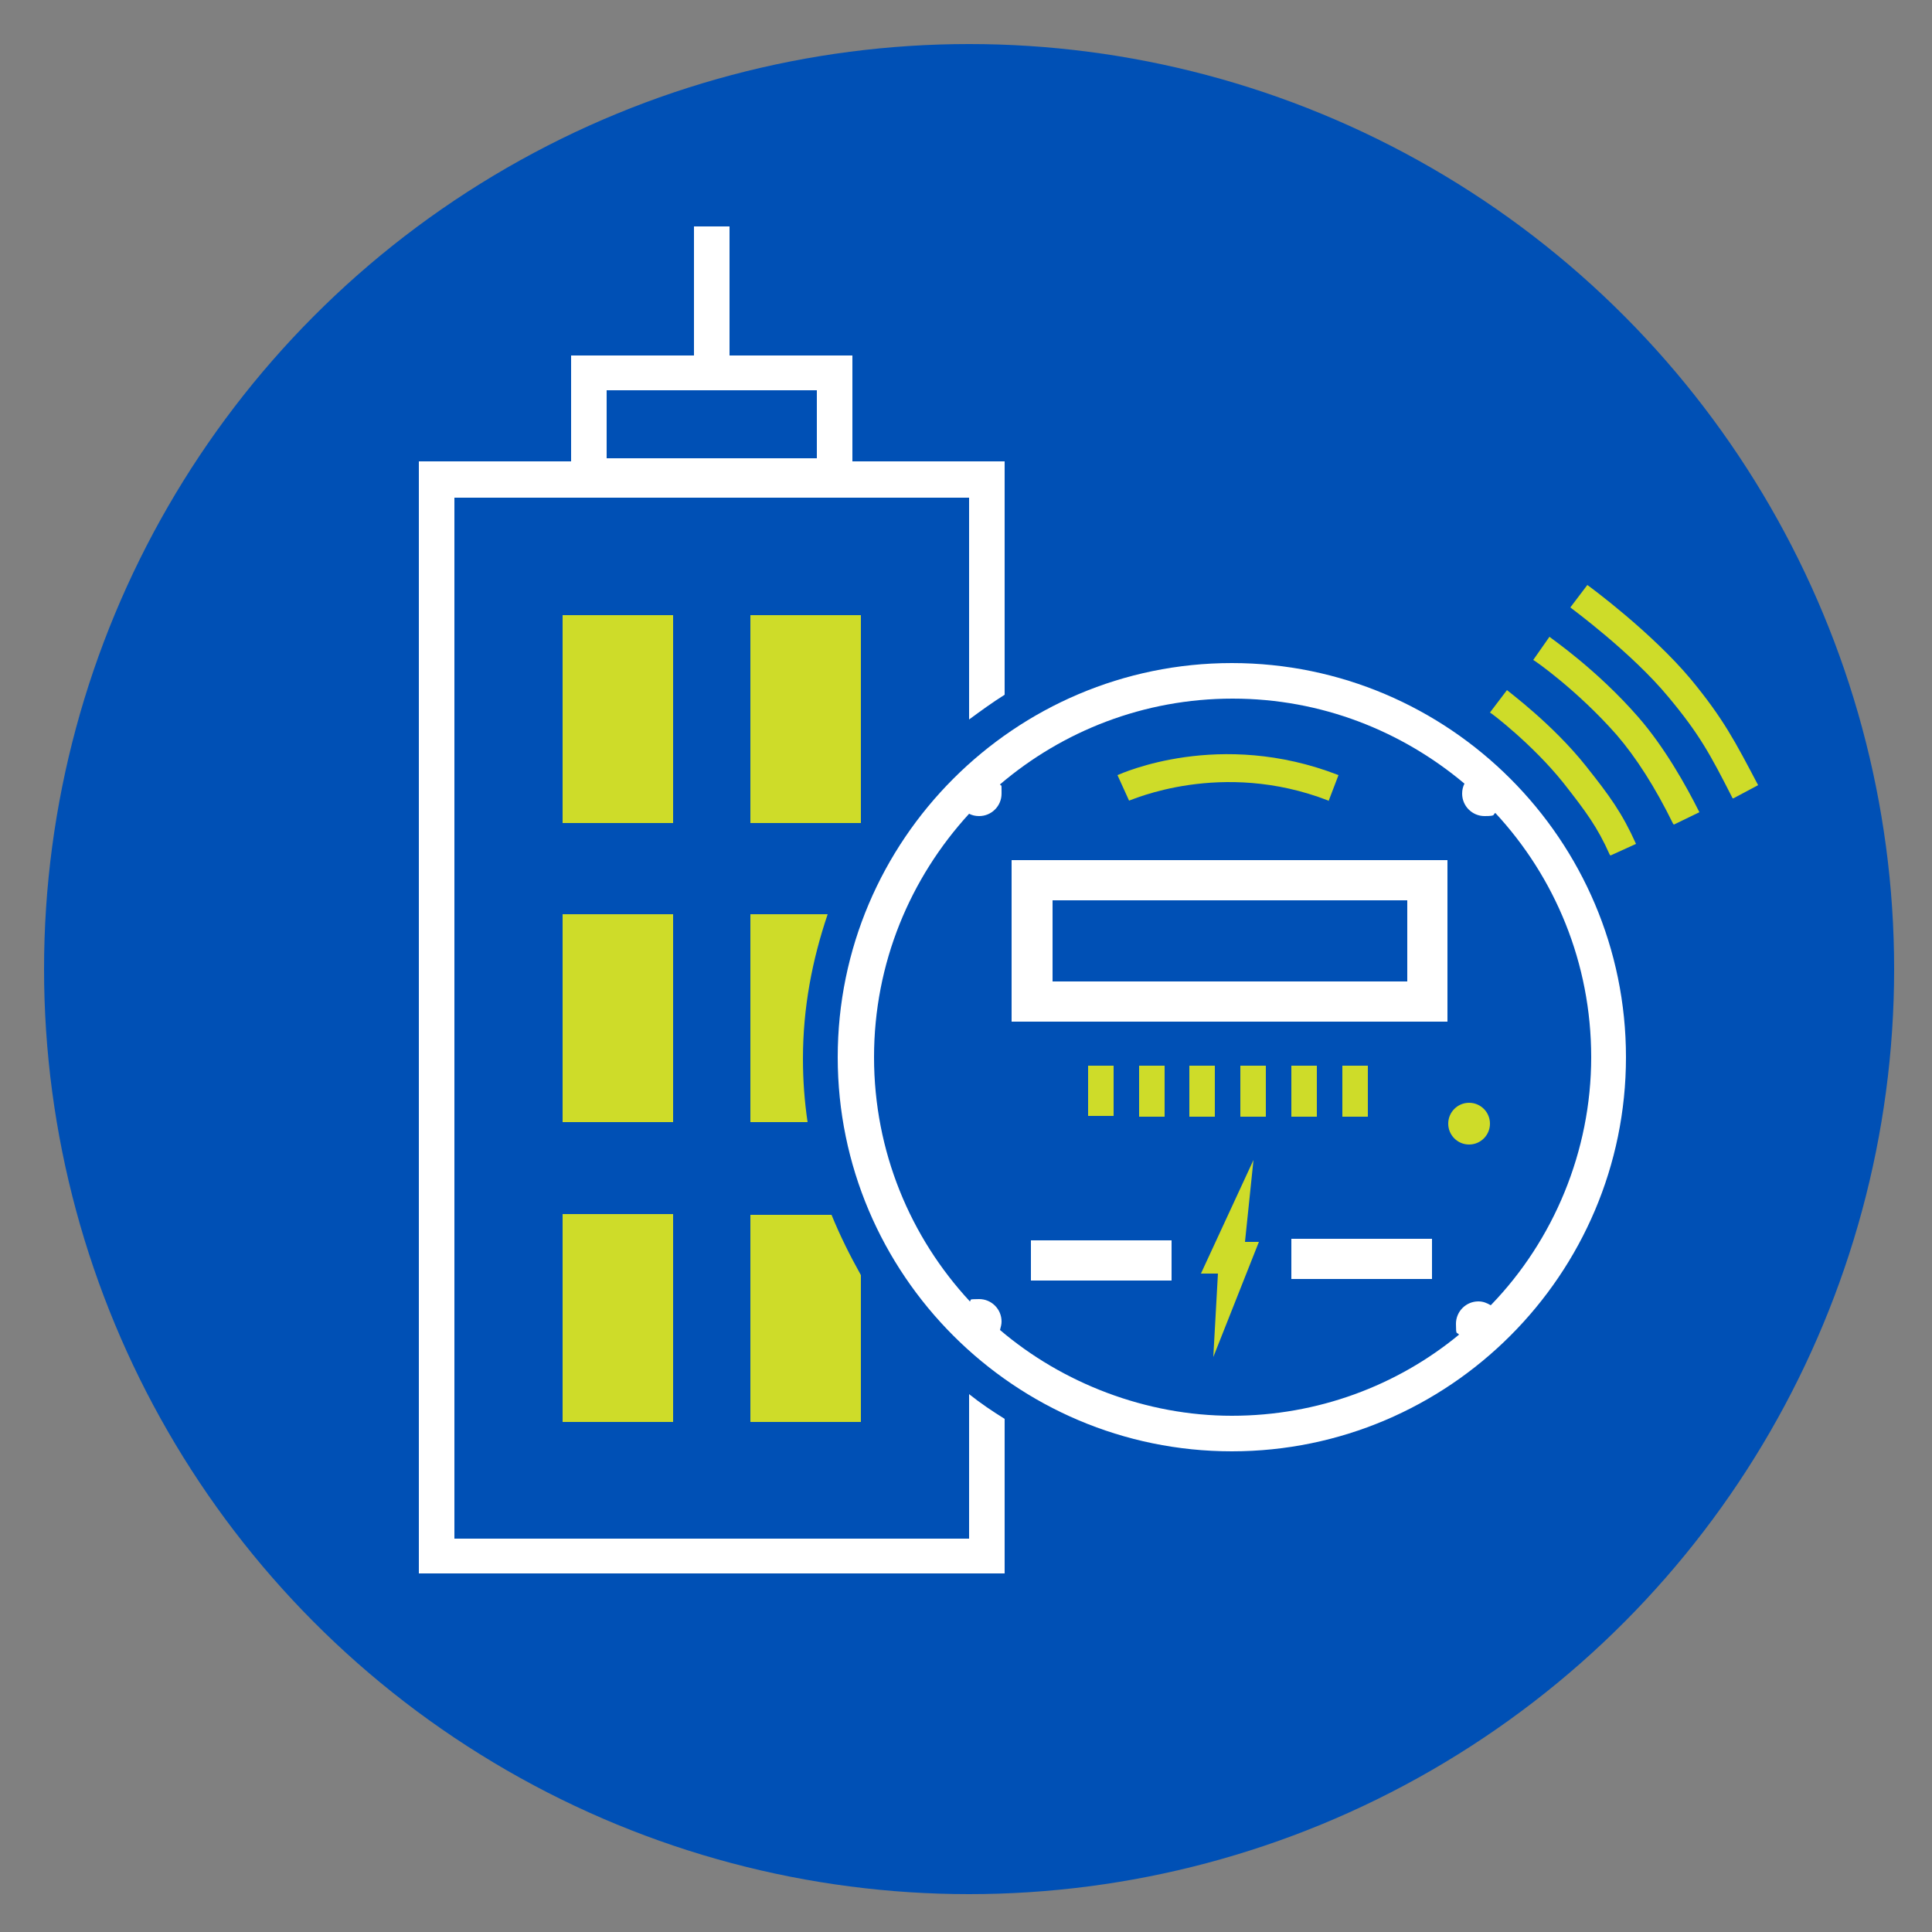
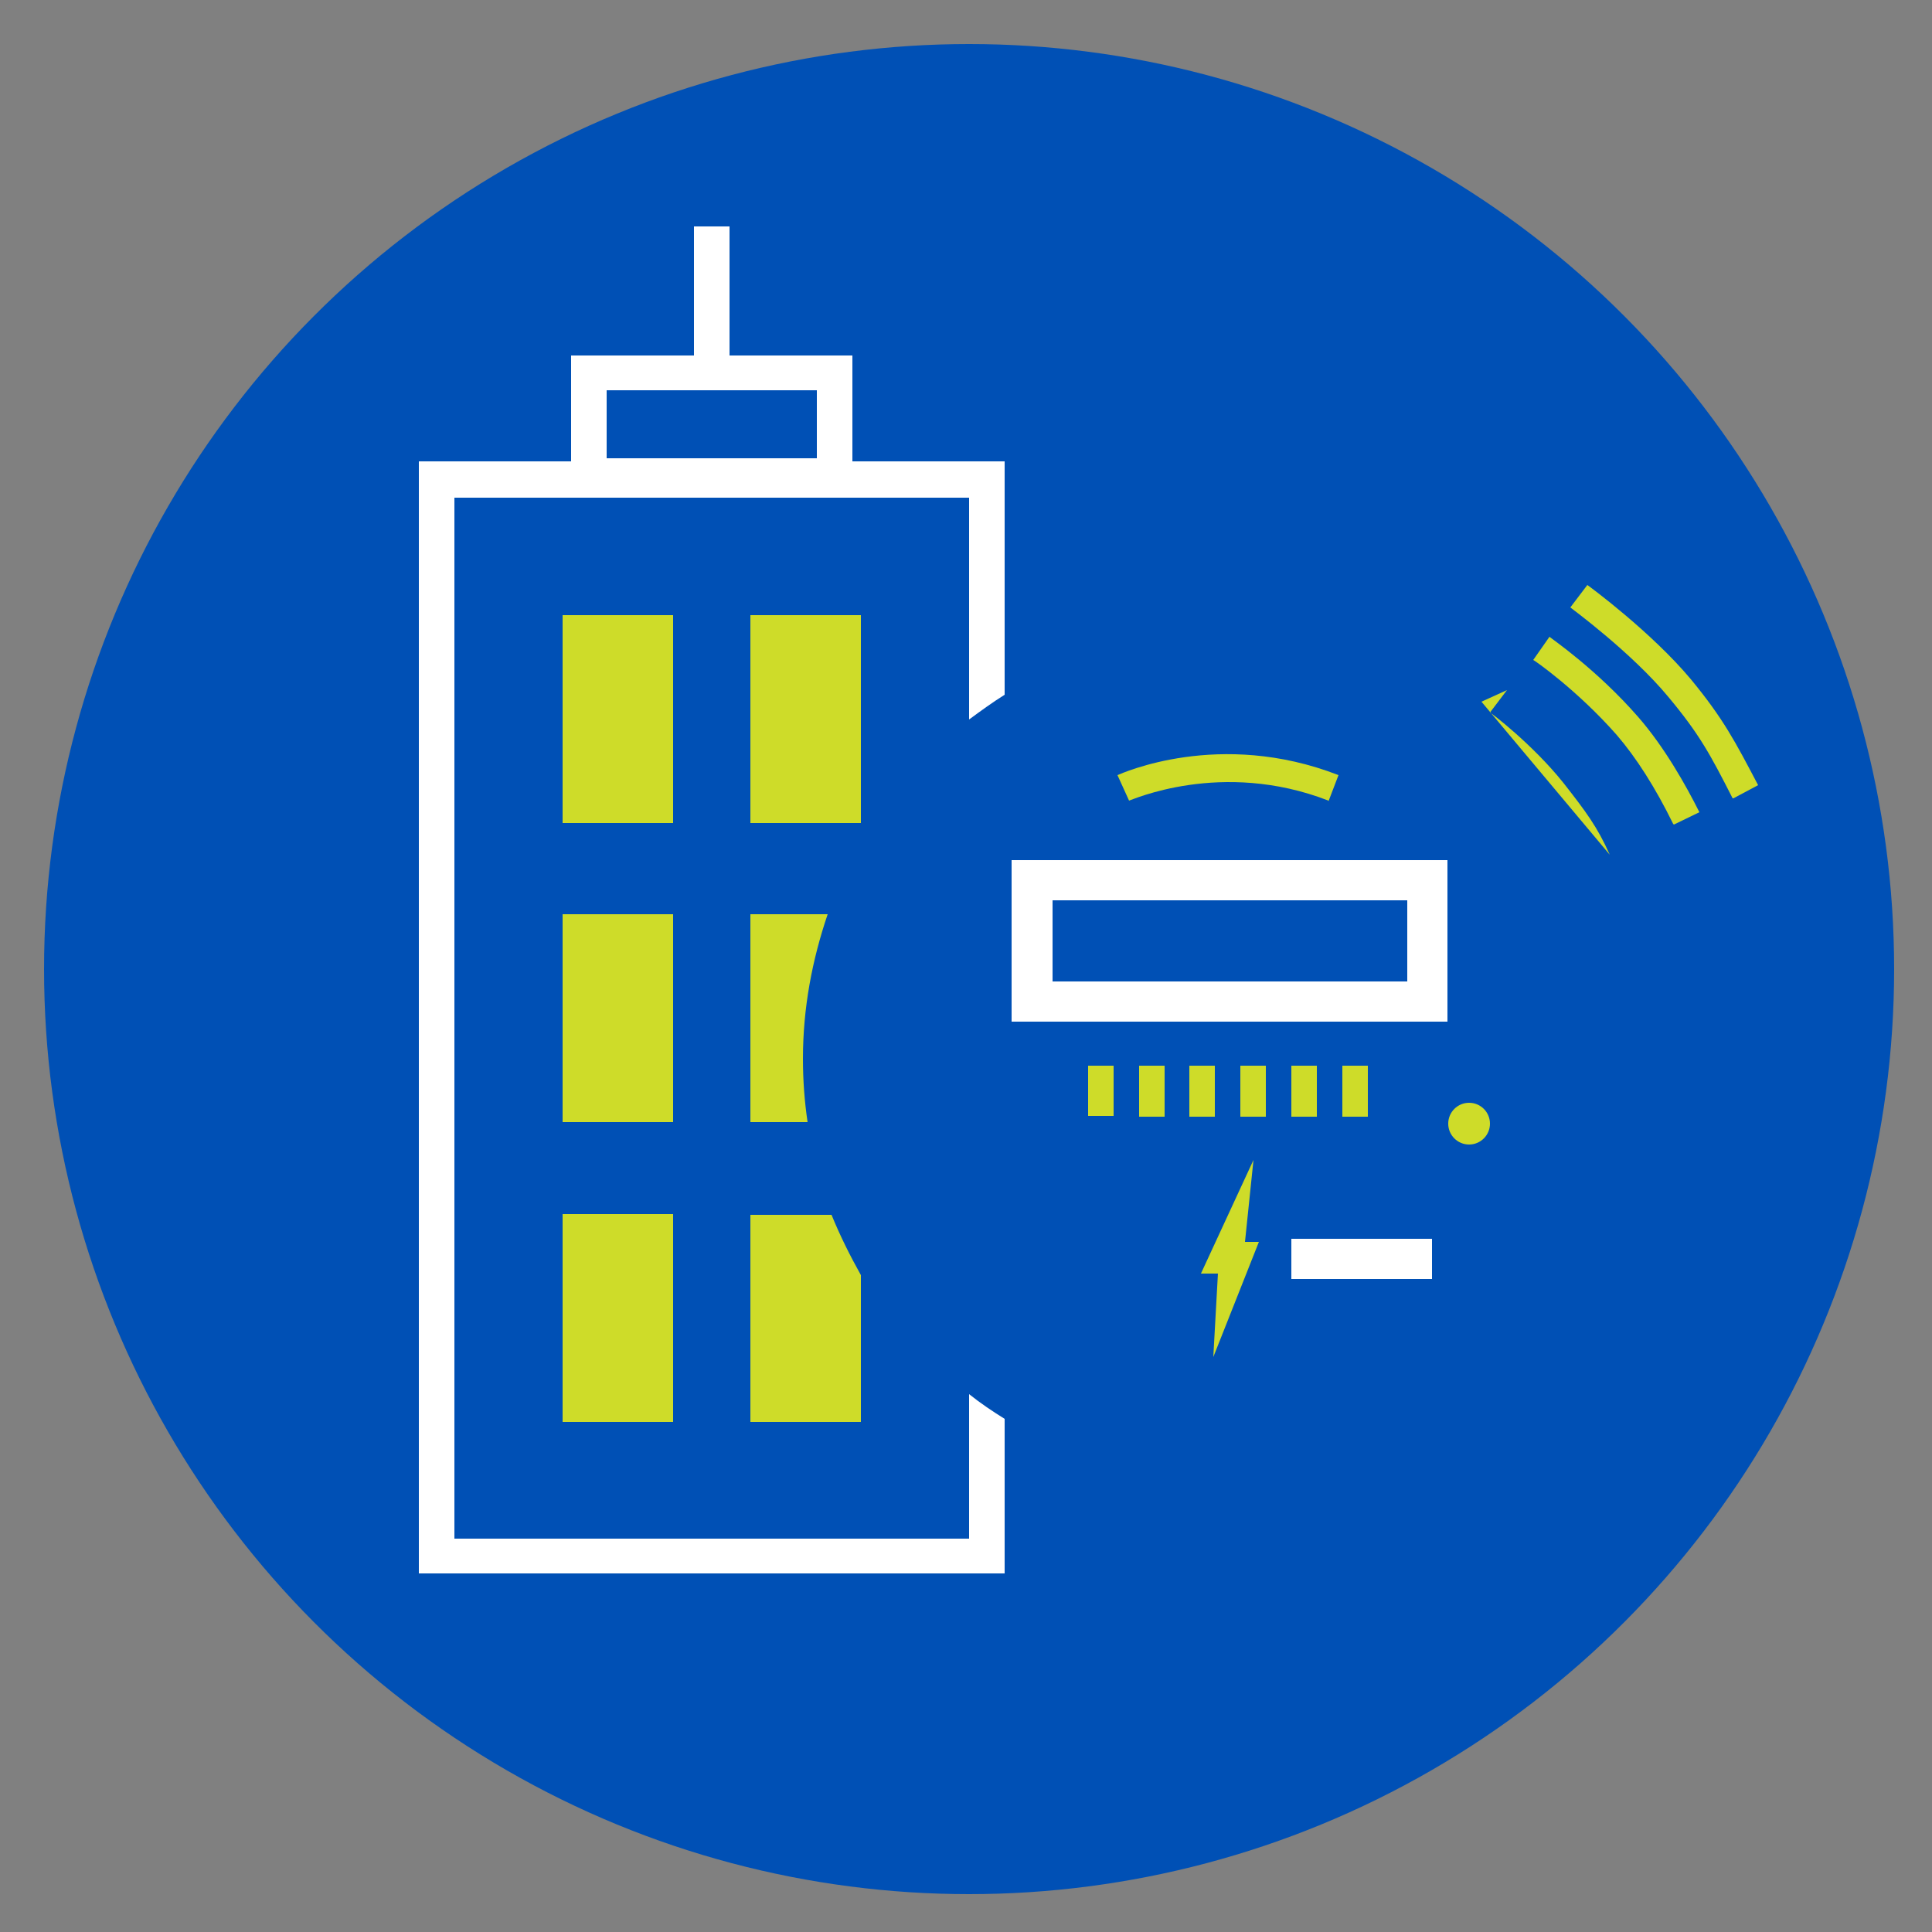
<svg xmlns="http://www.w3.org/2000/svg" id="Layer_1" version="1.1" viewBox="0 0 250 250">
  <rect x="0" y="0" width="250" height="250" fill="#808080" stroke="none" />
  <defs>
    <style>
      .st0 {
        fill: #fff;
      }

      .st1 {
        fill: #0050b5;
      }

      .st2 {
        fill: #cedc29;
      }
    </style>
  </defs>
  <g id="Blue_BG">
    <circle class="st1" cx="125.4" cy="125.4" r="119.7" />
  </g>
  <g id="Icons">
    <g>
      <path class="st0" d="M125.4,199.1H58.8V64.4h66.6v28.7c1.5-1.1,3-2.2,4.6-3.2v-30.2H54.2v143.9h75.8v-20c-1.6-1-3.1-2-4.6-3.2v18.6h0Z" />
      <path class="st0" d="M110.3,63.9h-36.4v-17.9h36.4v17.9ZM78.5,59.3h27.2v-8.8h-27.2v8.8Z" />
      <rect class="st0" x="89.8" y="29.3" width="4.6" height="19" />
      <g>
        <g>
          <rect class="st2" x="173.7" y="137.9" width="3.3" height="6.6" />
          <rect class="st2" x="167.1" y="137.9" width="3.3" height="6.6" />
          <rect class="st2" x="160.5" y="137.9" width="3.3" height="6.6" />
          <rect class="st2" x="153.9" y="137.9" width="3.3" height="6.6" />
          <rect class="st2" x="147.4" y="137.9" width="3.3" height="6.6" />
          <rect class="st2" x="140.8" y="137.9" width="3.3" height="6.5" />
        </g>
        <polygon class="st2" points="162.9 160.7 161.1 160.7 162.2 150.1 155.4 164.8 157.6 164.8 157 175.6 162.9 160.7" />
        <path class="st2" d="M171.9,103.6c-13.9-5.4-25.6,0-25.8,0l-1.5-3.3c.5-.2,13.2-6,28.6,0l-1.3,3.4h0Z" />
        <g>
-           <path class="st2" d="M208.3,110.6c-1.6-3.6-3.1-5.6-6-9.3-4-5-9.4-9.1-9.5-9.1l2.2-2.9c.2.2,5.9,4.4,10.2,9.8,3.1,3.9,4.7,6.1,6.5,10.1l-3.3,1.5Z" />
+           <path class="st2" d="M208.3,110.6c-1.6-3.6-3.1-5.6-6-9.3-4-5-9.4-9.1-9.5-9.1l2.2-2.9l-3.3,1.5Z" />
          <path class="st2" d="M216.5,106.6c-2.3-4.7-4.8-8.6-7.3-11.5-5.1-5.8-10.7-9.7-10.8-9.7l2.1-3c.2.2,6.1,4.2,11.5,10.4,3.4,3.9,6.2,8.9,7.9,12.3l-3.3,1.6h0Z" />
          <path class="st2" d="M224.2,103.3c-2.9-5.7-4.3-8.3-8.3-13.1-4.8-5.8-12.6-11.5-12.7-11.6l2.2-2.9c.3.2,8.3,6.1,13.4,12.2,4.2,5.1,5.7,8,8.7,13.7l-3.2,1.7h0Z" />
        </g>
        <circle class="st2" cx="190.1" cy="145.4" r="2.7" />
-         <path class="st0" d="M159.4,85.8c-28.1,0-51,22.9-51,51s22.9,51,51,51,51-22.9,51-51-22.9-51-51-51ZM192.9,168.9c-.5-.3-1-.5-1.6-.5-1.6,0-2.9,1.3-2.9,2.9s.1,1,.4,1.4c-8,6.6-18.3,10.5-29.4,10.5s-21.9-4.2-30-11.1c.1-.4.2-.7.2-1.1,0-1.6-1.3-2.9-2.9-2.9s-.9.1-1.2.3c-7.7-8.3-12.4-19.4-12.4-31.6s4.7-23.2,12.3-31.5c.4.2.8.3,1.3.3,1.6,0,2.9-1.3,2.9-2.9s0-.8-.2-1.2c8.1-6.9,18.6-11.1,30.1-11.1s21.9,4.2,30,11c-.2.4-.3.8-.3,1.3,0,1.6,1.3,2.9,2.9,2.9s1-.2,1.4-.4c7.7,8.3,12.4,19.4,12.4,31.6s-4.9,23.7-12.9,32h0Z" />
        <rect class="st0" x="167.1" y="160.3" width="18.2" height="5.2" />
-         <rect class="st0" x="133.4" y="160.5" width="18.2" height="5.2" />
        <path class="st0" d="M187.3,132.2h-56.4v-20.9h56.4v20.9ZM136.2,127h45.9v-10.5h-45.9v10.5Z" />
      </g>
      <g>
        <rect class="st2" x="72.8" y="79.6" width="14.3" height="26.9" />
        <rect class="st2" x="97.1" y="79.6" width="14.3" height="26.9" />
        <rect class="st2" x="72.8" y="118.3" width="14.3" height="26.9" />
        <path class="st2" d="M107.1,118.3h-10v26.9h7.4c-.4-2.7-.6-5.4-.6-8.2,0-6.6,1.2-12.8,3.2-18.7Z" />
        <rect class="st2" x="72.8" y="157.1" width="14.3" height="26.9" />
        <path class="st2" d="M97.1,157.1v26.9h14.3v-19c-1.4-2.5-2.7-5.1-3.8-7.8h-10.5Z" />
      </g>
    </g>
  </g>
</svg>